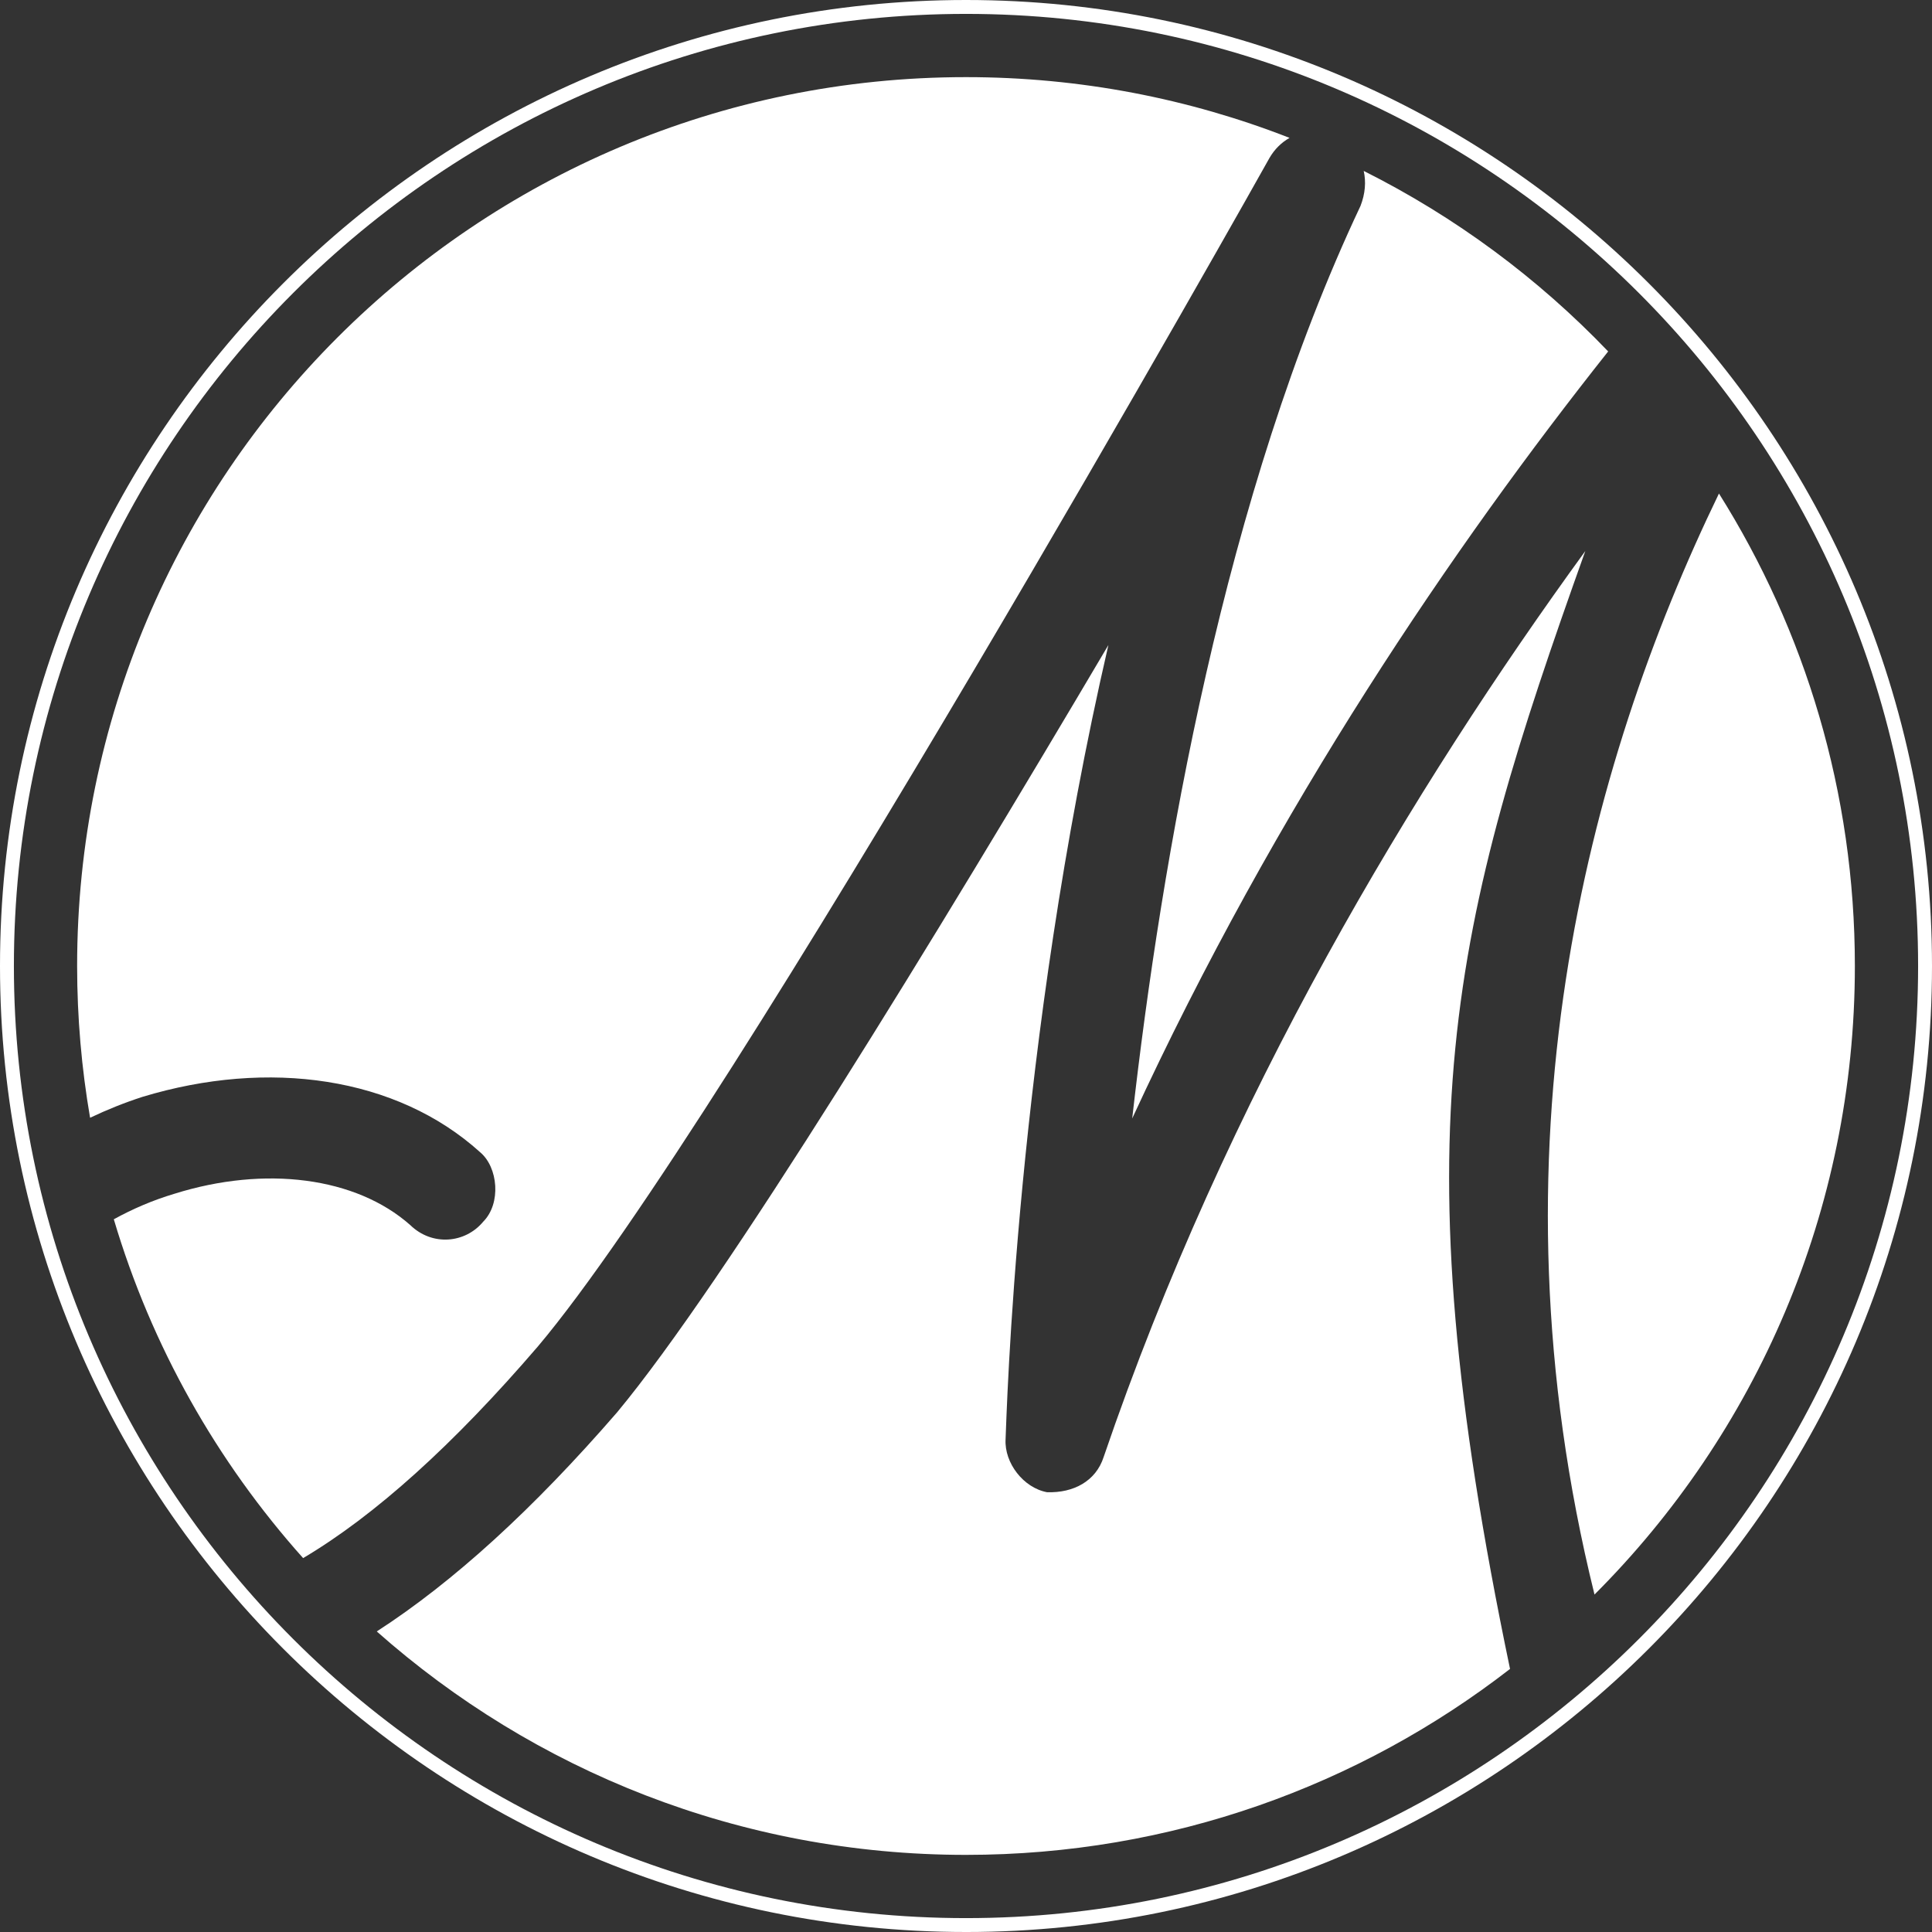
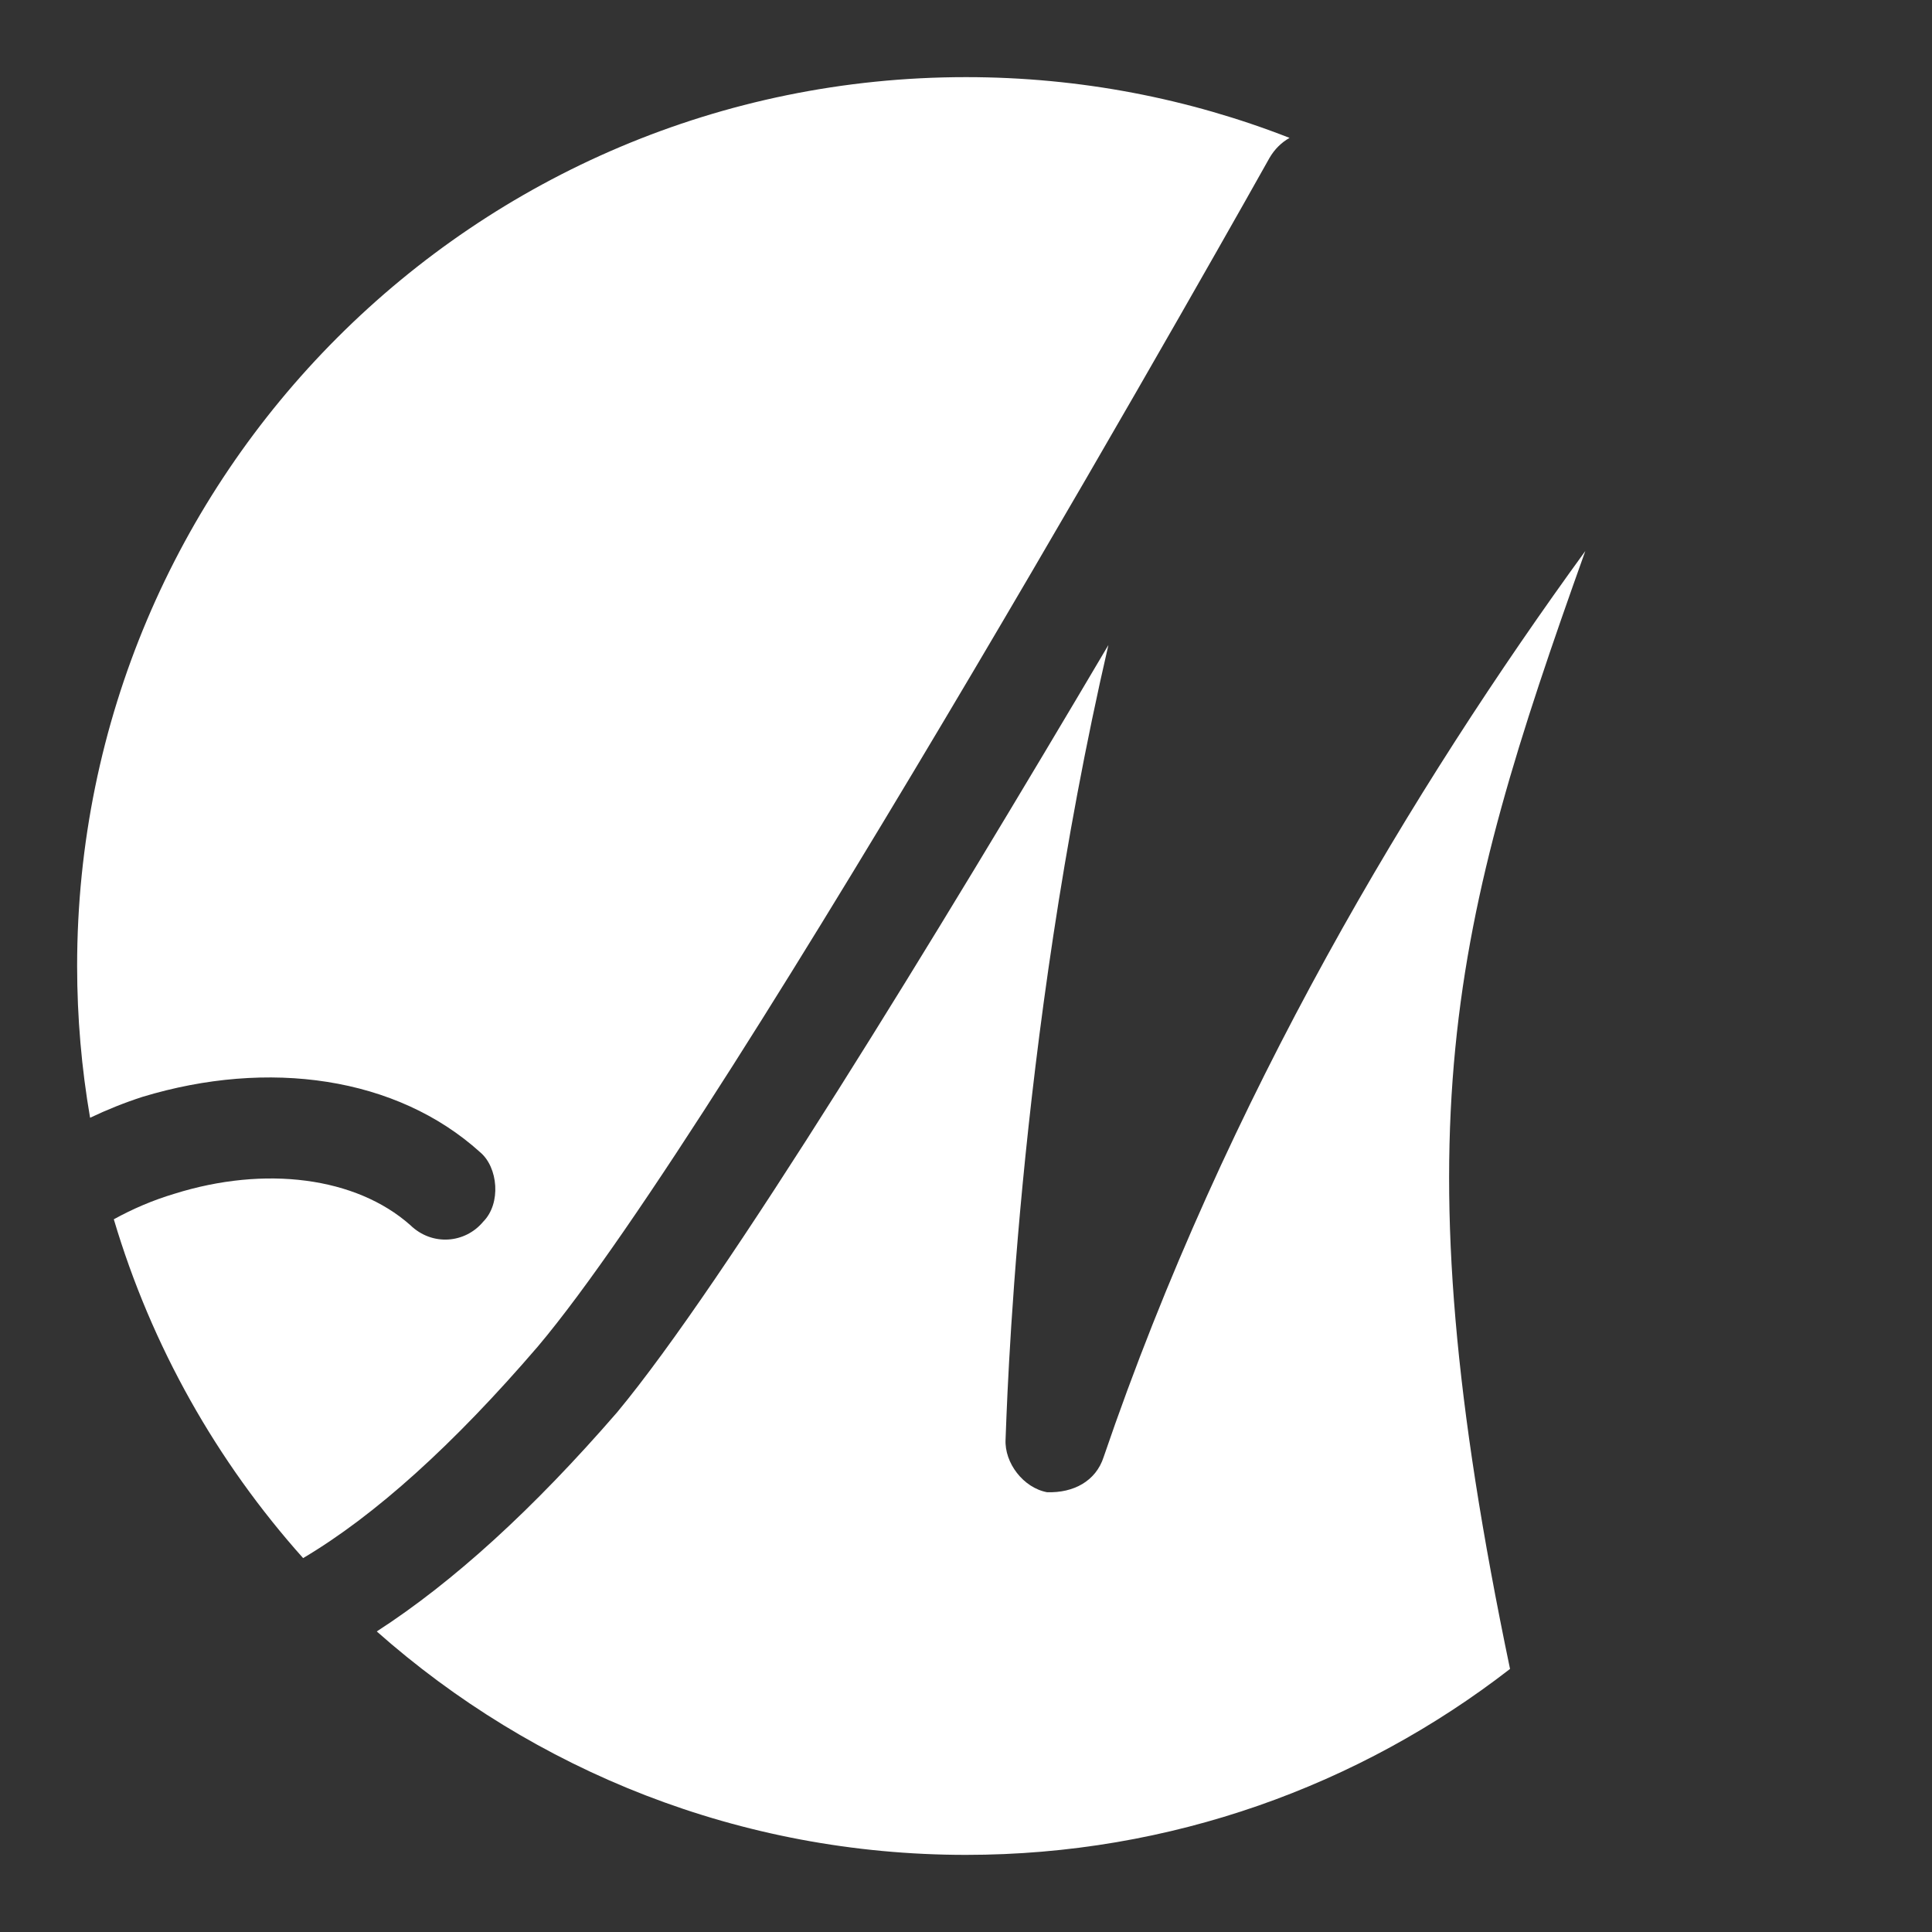
<svg xmlns="http://www.w3.org/2000/svg" id="a" width="278.079" height="278.079" viewBox="0 0 278.079 278.079">
  <rect x="0" y="0" width="278.079" height="278.079" fill="#333333" stroke="none" />
  <defs>
    <style>.b{fill:#fff;stroke-width:0px;}</style>
  </defs>
-   <path class="b" d="m195.82,29.643c-19.615,41.549-28.641,94.089-32.858,131.342,20.772-45.007,46.426-82.567,68.506-110.401-10.101-10.551-21.993-19.371-35.184-25.982.347,1.549.227,3.268-.464,5.042Z" />
  <path class="b" d="m20.485,157.881c18.163-5.509,36.597-2.905,48.61,7.953,2.595,2.154,3.078,7.375.45,10.012-2.586,3.112-7.331,3.551-10.487.491-7.823-6.936-20.906-8.601-33.933-4.522-3.106.925-6.027,2.181-8.744,3.68,5.433,18.306,14.848,34.896,27.247,48.767,10.343-6.128,21.661-16.34,33.8-30.474,27.612-32.715,104.487-169.562,105.304-171.074.729-1.249,1.723-2.217,2.877-2.868-14.432-5.643-30.139-8.744-46.57-8.744-70.658,0-127.938,57.28-127.938,127.938,0,7.448.644,14.744,1.865,21.844,2.408-1.149,4.916-2.159,7.518-3.002Z" />
  <path class="b" d="m228.177,79.313c-24.631,33.875-51.623,78.501-69.327,130.405-1.116,3.454-4.309,5.186-8.149,5.062-3.413-.642-6.137-4.22-5.967-7.586.165-3.367,1.465-56.628,14.801-114.353-24.838,42.033-55.193,91.755-70.701,110.425-12.044,13.903-23.585,24.436-34.605,31.551,22.577,20.007,52.272,32.161,84.811,32.161,29.5,0,56.663-9.99,78.304-26.764-16.197-77.56-8.425-106.997,10.833-160.901Z" />
-   <path class="b" d="m229.502,229.508c23.154-23.152,37.475-55.138,37.475-90.468,0-24.992-7.173-48.305-19.562-68.007-19.045,39.334-33.747,94.4-17.912,158.475Z" />
-   <path class="b" d="m139.04,278.079C62.373,278.079,0,215.706,0,139.04S62.373,0,139.04,0s139.039,62.373,139.039,139.04-62.373,139.04-139.039,139.04Zm0-276.079C63.476,2,2,63.476,2,139.04s61.476,137.04,137.04,137.04,137.039-61.476,137.039-137.04S214.603,2,139.04,2Z" />
</svg>